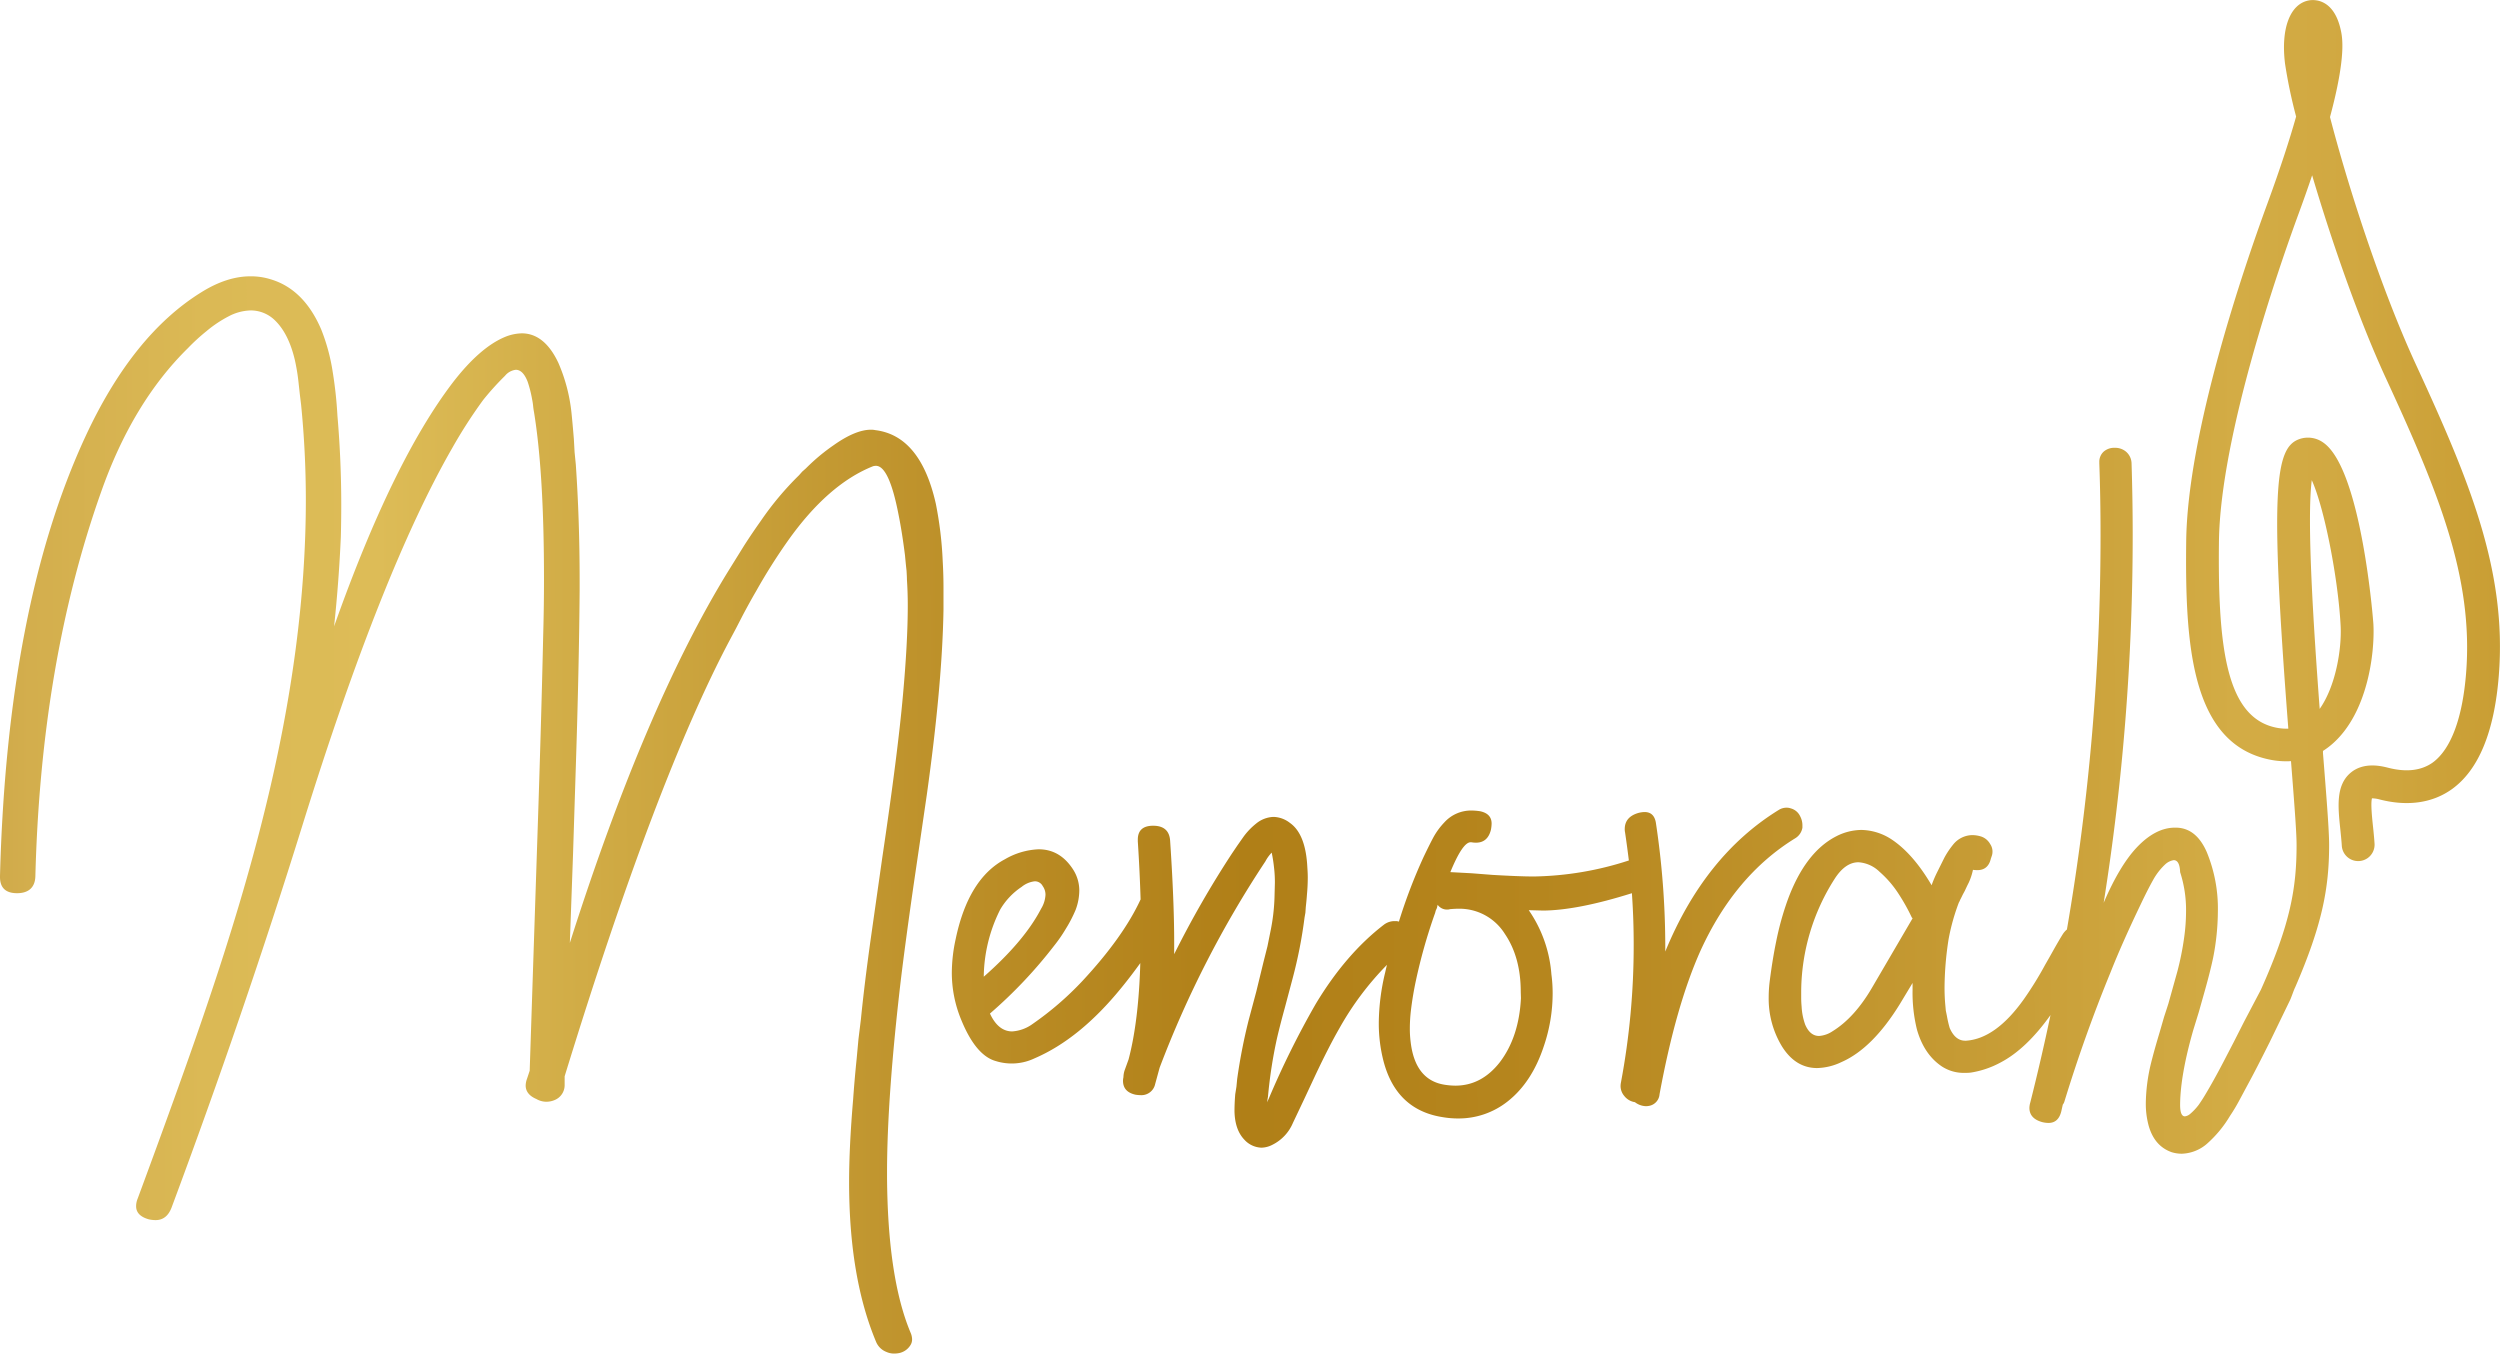
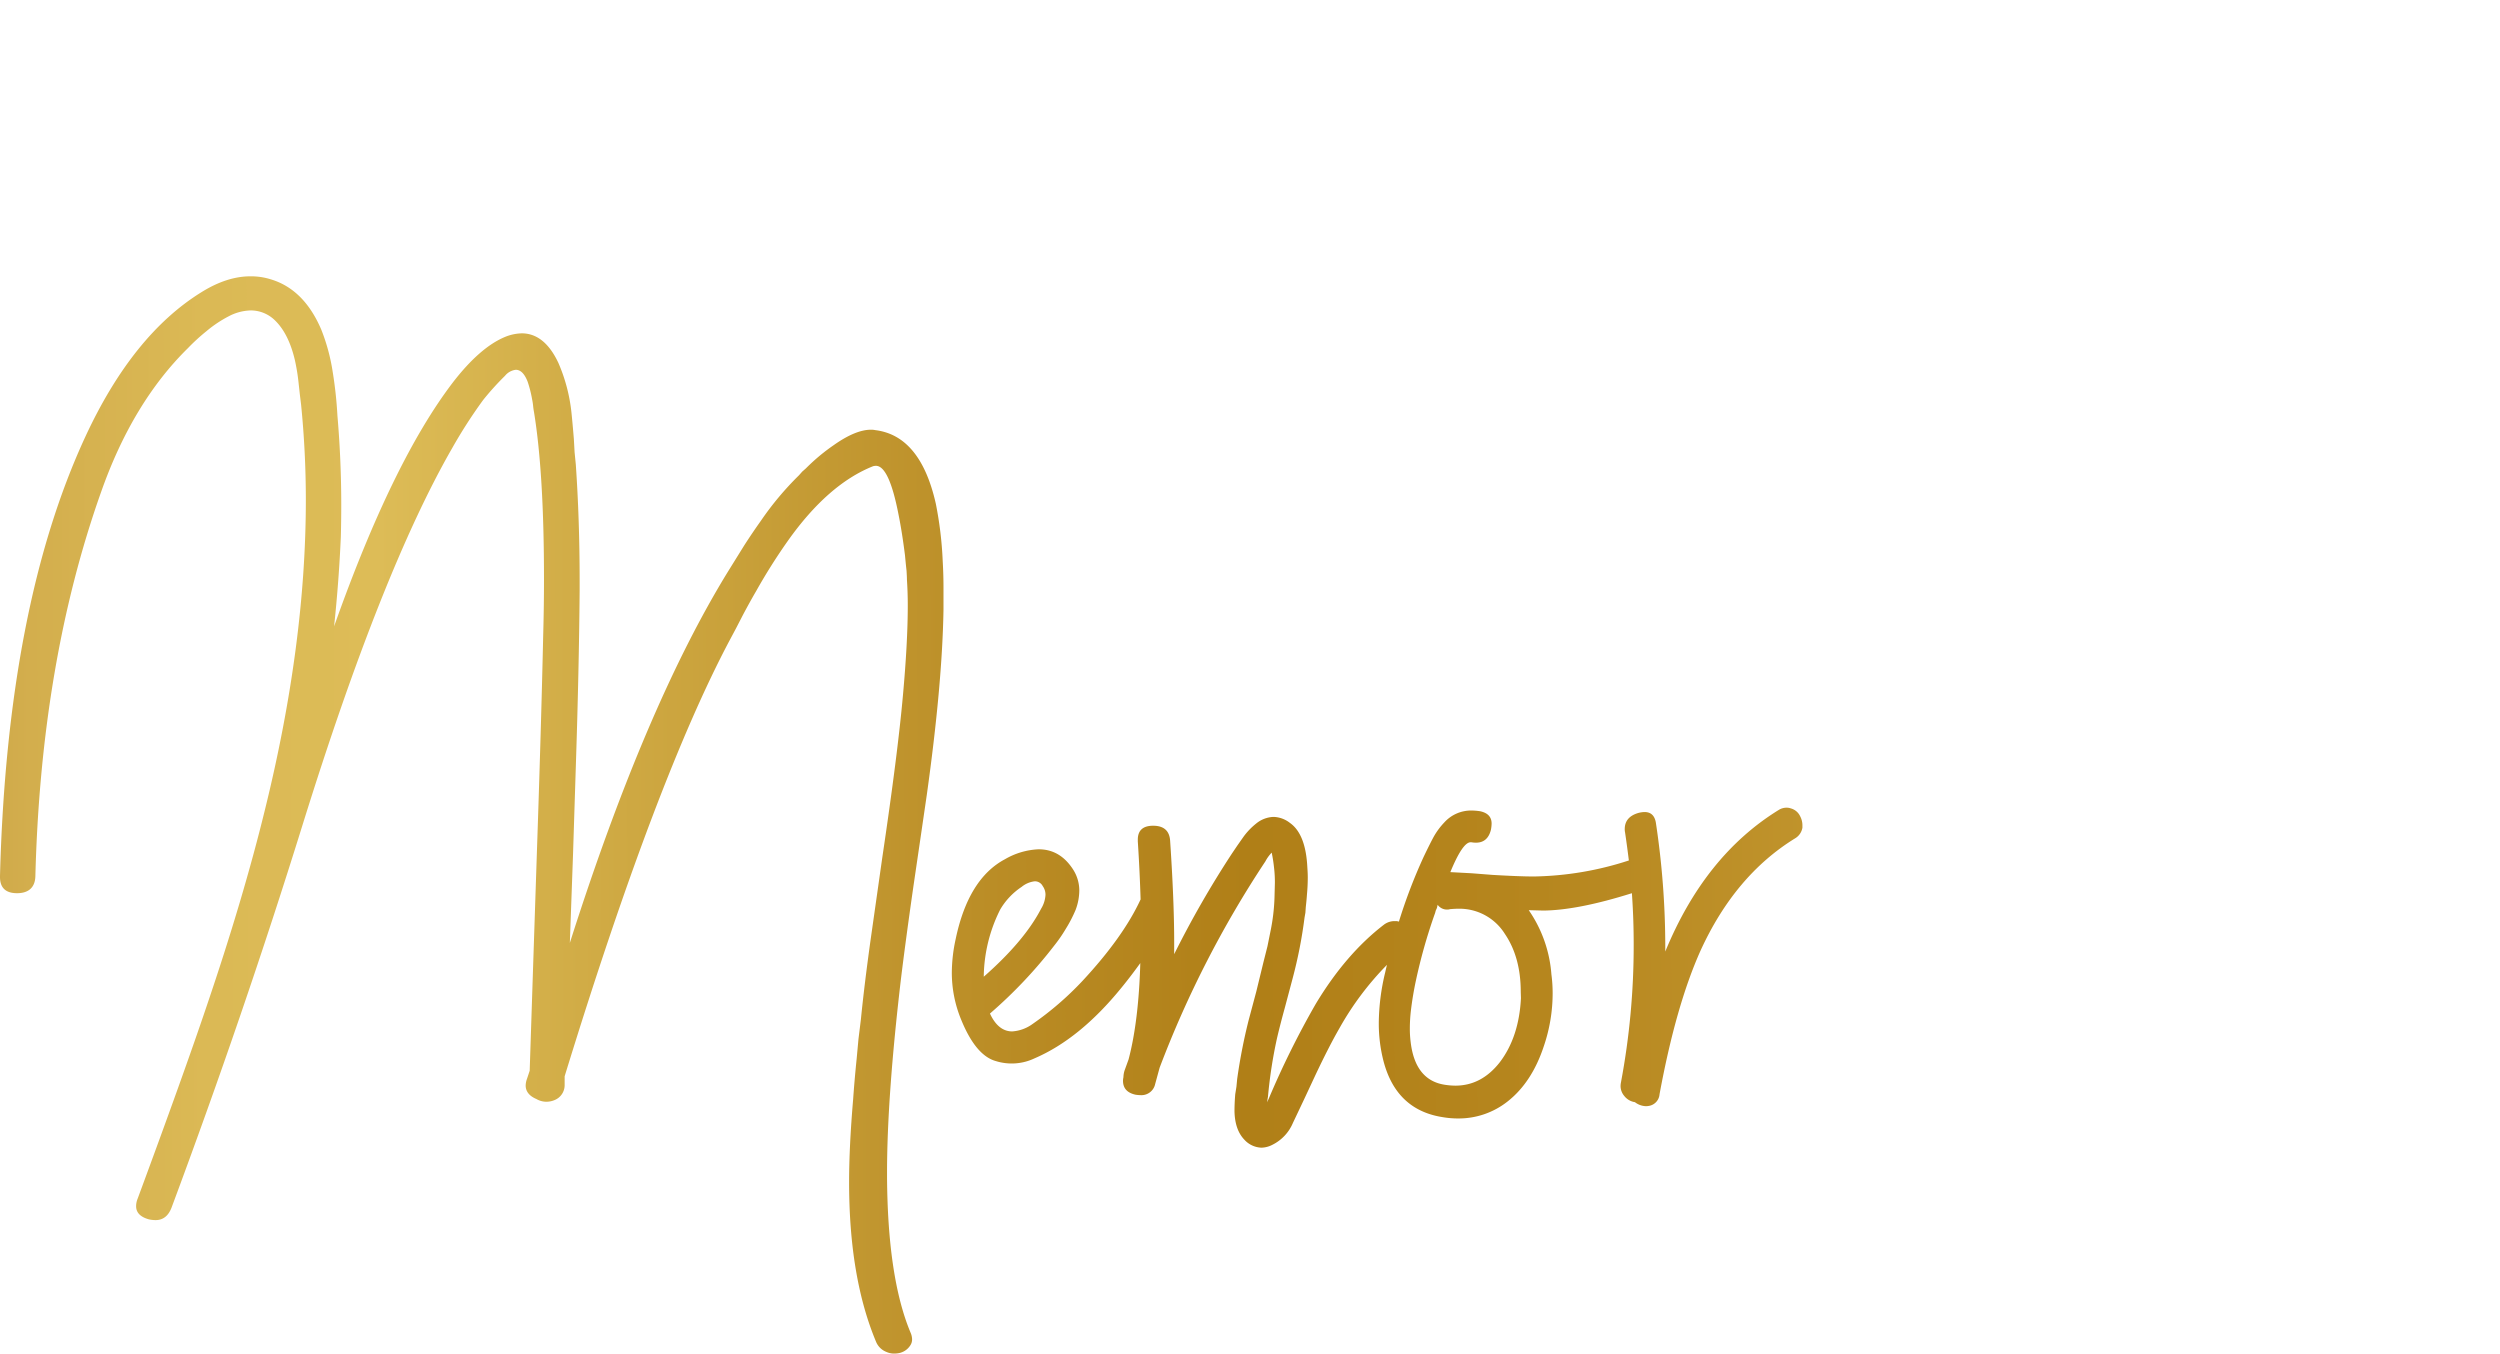
<svg xmlns="http://www.w3.org/2000/svg" xmlns:xlink="http://www.w3.org/1999/xlink" id="Layer_1" data-name="Layer 1" viewBox="0 0 653.69 353.92">
  <defs>
    <style>.cls-1{fill:url(#_8);}.cls-2{fill:url(#_8-2);}.cls-3{fill:url(#_8-3);}</style>
    <linearGradient id="_8" x1="-45.33" y1="213.46" x2="713.59" y2="211.98" gradientUnits="userSpaceOnUse">
      <stop offset="0" stop-color="#c0943a" />
      <stop offset="0.02" stop-color="#c69c40" />
      <stop offset="0.07" stop-color="#d3ae4d" />
      <stop offset="0.13" stop-color="#dbb955" />
      <stop offset="0.19" stop-color="#ddbc57" />
      <stop offset="0.26" stop-color="#d1ac46" />
      <stop offset="0.41" stop-color="#b98b24" />
      <stop offset="0.49" stop-color="#b07f17" />
      <stop offset="0.59" stop-color="#b6861e" />
      <stop offset="0.73" stop-color="#c59a33" />
      <stop offset="0.83" stop-color="#d3ac45" />
      <stop offset="0.87" stop-color="#d1a841" />
      <stop offset="0.92" stop-color="#c99e34" />
      <stop offset="0.96" stop-color="#be8d20" />
      <stop offset="1" stop-color="#b07908" />
    </linearGradient>
    <linearGradient id="_8-2" x1="-45.24" y1="256.47" x2="713.68" y2="254.99" xlink:href="#_8" />
    <linearGradient id="_8-3" x1="-45.45" y1="152.06" x2="713.47" y2="150.57" xlink:href="#_8" />
  </defs>
  <path class="cls-1" d="M244.69,131.69q-4-17.76-15.81-19.22a5.07,5.07,0,0,0-1.14-.11q-4.05,0-9.78,4.06a50.92,50.92,0,0,0-5.08,4c-.69.62-1.42,1.31-2.19,2.08l-.93.82-.83.94a79.7,79.7,0,0,0-10,11.95c-1.33,1.87-2.79,4-4.37,6.46l-4.06,6.54Q168.8,184.41,149,246.55l.83-23.08.73-23q.84-25.68,1-46.06v-2.81c0-10.44-.34-20.51-1-30.14l-.32-3.22-.19-3.43c-.22-2.7-.43-5-.62-6.86a44.08,44.08,0,0,0-3.44-13.09c-2.42-5.13-5.62-7.7-9.57-7.7a12.22,12.22,0,0,0-4.37.94q-6.54,2.72-13.6,11.85-15.81,20.69-31.09,63.82c.84-7.9,1.42-15.68,1.76-23.39.07-2.7.11-5.51.11-8.41,0-7.35-.3-15.12-1-23.29A107.57,107.57,0,0,0,87,97.28a50.62,50.62,0,0,0-3-11.11Q79.52,75.69,70.88,73.06a17.42,17.42,0,0,0-5.41-.81c-4.07,0-8.34,1.37-12.78,4.14q-18,11.13-30.34,37.73Q1.86,158.31,0,229.09v.21c0,2.83,1.48,4.25,4.46,4.25s4.72-1.48,4.79-4.46q1.44-56,17.14-100.32Q34.63,105.28,49.17,91A51.62,51.62,0,0,1,54,86.58a31.64,31.64,0,0,1,5.73-3.84,13,13,0,0,1,5.81-1.57,9,9,0,0,1,6.24,2.49q3.65,3.45,5.3,10.4a51.37,51.37,0,0,1,1,6.14l.32,2.92.33,2.7c.81,8.09,1.24,16.41,1.24,24.93q0,37.65-10.7,81Q63.61,234.91,54,263.18q-5.92,17.56-18,50.22a5.19,5.19,0,0,0-.41,2c0,1.65,1.1,2.81,3.33,3.43a8.56,8.56,0,0,0,1.76.2c1.95,0,3.32-1.08,4.16-3.22q19-51,34.2-99.89,20.69-66.54,39.19-98.74a128.14,128.14,0,0,1,8.11-12.6,72.23,72.23,0,0,1,5.71-6.32,4.29,4.29,0,0,1,2.81-1.57c1.24,0,2.29,1,3.11,3.13a30.83,30.83,0,0,1,1.16,4.57,16.6,16.6,0,0,1,.3,2.08l.1.73.11.62q2.61,16.09,2.6,43.75,0,7.08-.22,15-.51,23.07-1.65,56.66l-.94,28.38-.93,28.36-.73,2.19a5.31,5.31,0,0,0-.32,1.67c0,1.59,1,2.77,2.81,3.54a5.25,5.25,0,0,0,2.6.71,5.54,5.54,0,0,0,2.08-.41,4.21,4.21,0,0,0,2.7-4.05v-2.19q23.82-77.52,43.14-114l1.66-3.11,1.67-3.24c1.31-2.49,2.53-4.68,3.62-6.55a150.36,150.36,0,0,1,8.33-13.19q10.49-14.77,22.24-19.44a3.61,3.61,0,0,1,.73-.1q3.45,0,5.92,12.78c.63,3.11,1.18,6.65,1.68,10.6.13,1.39.26,2.75.41,4.06.06,1,.1,1.73.1,2.29.13,2,.22,4.25.22,6.76q0,9.64-1.27,23.6-1.35,15.15-5.4,42.39l-3,21.11q-1.67,11.94-2.59,21.19l-.63,5.11L224,276.8c-.41,4-.71,7.55-.92,10.6-.69,8.11-1.06,15.36-1.06,21.73q0,24.93,7.08,41.79a4.79,4.79,0,0,0,2.71,2.59,4.73,4.73,0,0,0,2,.41,6.14,6.14,0,0,0,1.57-.19,4.52,4.52,0,0,0,2.59-1.87,2.8,2.8,0,0,0,.52-1.67,4.58,4.58,0,0,0-.41-1.76q-6-14.35-6.14-40.87v-1q0-19.66,3.63-50.52,1.16-9.56,3.24-24.11l1.76-12,1.76-12.06q4.05-28.89,4.37-48.44v-5.83c0-2.43-.08-4.74-.21-7A97.06,97.06,0,0,0,244.69,131.69Z" />
  <path class="cls-2" d="M471.29,216.41v-.62a5.09,5.09,0,0,0-.62-2.41,3.77,3.77,0,0,0-2.4-2,3.21,3.21,0,0,0-1.14-.19,3.83,3.83,0,0,0-2.08.62q-19.33,11.94-29.62,37v-1.36a217.2,217.2,0,0,0-2.41-32c-.25-2.09-1.26-3.12-3-3.12a7,7,0,0,0-1.57.22c-2.42.69-3.62,2.1-3.62,4.25a3.89,3.89,0,0,0,.08.83c.37,2.45.69,4.92,1,7.36a84,84,0,0,1-24.76,4.19c-2.85,0-6.43-.16-10.81-.41l-5.51-.43-5.6-.3q3.21-7.81,5.3-7.81h.19a6.72,6.72,0,0,0,1.24.11c2,0,3.31-1.12,3.87-3.33a9,9,0,0,0,.19-1.67c0-1.72-1-2.79-3-3.22a15.71,15.71,0,0,0-2.41-.19,9.43,9.43,0,0,0-6.95,3.11,18.57,18.57,0,0,0-3,4.16q-.94,1.77-2.38,4.78a138.58,138.58,0,0,0-6.5,17,4.35,4.35,0,0,0-.58-.13h-.52a4.56,4.56,0,0,0-2.81.93q-10,7.68-17.87,20.78a226.94,226.94,0,0,0-12.27,24.76c-.13.26-.28.58-.41.92l.11-.83.11-.63a122.32,122.32,0,0,1,2.38-15.38c.49-2.08,1.14-4.67,2-7.78L338,255.8a121.22,121.22,0,0,0,3.11-15.9l.22-1.24.1-1.46c.13-1.18.24-2.26.3-3.22.15-1.59.22-3.13.22-4.57,0-.9-.05-1.78-.11-2.62q-.42-8.72-4.57-11.63A7.28,7.28,0,0,0,333,213.6a7.58,7.58,0,0,0-4.57,1.76A17.76,17.76,0,0,0,325,219l-1.46,2.08-1.35,2a257.26,257.26,0,0,0-15.17,26.41v-3.22c0-2.94-.06-6.22-.19-9.89q-.25-7.25-.86-16.41c-.13-2.7-1.61-4.06-4.46-4.06-2.64,0-4,1.21-4,3.63V220c.35,5.32.58,10.38.73,15.17v0q-4.57,9.9-15.27,21.39a81.4,81.4,0,0,1-12.9,11.13,10.22,10.22,0,0,1-5.4,2c-2.43,0-4.38-1.56-5.82-4.67a121.08,121.08,0,0,0,16.82-17.79,37.28,37.28,0,0,0,3-4.35,34.43,34.43,0,0,0,2.59-5,14.59,14.59,0,0,0,.95-5,10.18,10.18,0,0,0-1.68-5.62c-2.27-3.47-5.25-5.19-8.94-5.19a19,19,0,0,0-8.82,2.6q-9.58,5.09-12.89,20.89a41.86,41.86,0,0,0-1,8.52,32.06,32.06,0,0,0,2.41,12.46q3.83,9.47,9.14,10.92a13.9,13.9,0,0,0,10.08-.73q11.83-5.08,22.65-18.38c1.83-2.23,3.48-4.42,5-6.53Q297.73,267,295.1,277l-1.05,2.9a6.26,6.26,0,0,0-.3,1.78,4.08,4.08,0,0,0-.11.92c0,1.95,1.1,3.18,3.33,3.65a11.13,11.13,0,0,0,1.35.11,3.67,3.67,0,0,0,3.73-2.92l1.16-4.25a272.26,272.26,0,0,1,27.65-53.95,10,10,0,0,1,1.66-2.3,39.92,39.92,0,0,1,.62,4,31.84,31.84,0,0,1,.21,3.95l-.1,3.86a51.34,51.34,0,0,1-1,8.52l-.84,4.16-1.05,4.16-1.87,7.68-2,7.49a145.21,145.21,0,0,0-3,15.38l-.19,2-.32,2c-.13,1.68-.19,3.14-.19,4.38.06,3.26.92,5.75,2.59,7.49a6.3,6.3,0,0,0,4.46,2.08,6.46,6.46,0,0,0,2.81-.73,11.24,11.24,0,0,0,5.41-5.73l3-6.33L344,281c2.3-4.85,4.36-8.9,6.24-12.16a77.91,77.91,0,0,1,12.42-16.56c-.17.66-.32,1.33-.47,2a57.75,57.75,0,0,0-1.67,13.2,39.46,39.46,0,0,0,1.24,10q3.36,12.81,15.6,14.65a23.46,23.46,0,0,0,3.86.32,20.58,20.58,0,0,0,13-4.46q6.35-5,9.46-14.46a42.93,42.93,0,0,0,2.3-13.81,38.05,38.05,0,0,0-.33-5,33.85,33.85,0,0,0-5.92-16.73l3.84.1q9-.09,23.13-4.54.48,6.78.47,13.58a193.43,193.43,0,0,1-3.32,35.86,5,5,0,0,0-.11.95,4,4,0,0,0,.94,2.59,4.33,4.33,0,0,0,2.81,1.66,4.93,4.93,0,0,0,2.9,1.05,4.33,4.33,0,0,0,.94-.11,3.33,3.33,0,0,0,2.6-3q4.27-23.16,10.7-37.52,9-19.72,24.76-29.41A4,4,0,0,0,471.29,216.41ZM261.53,237.82a18.07,18.07,0,0,1,5.6-5.92,6.57,6.57,0,0,1,3.43-1.46,2.29,2.29,0,0,1,2.08,1.24,3.86,3.86,0,0,1,.73,2.3,7.74,7.74,0,0,1-1.14,3.62q-4.37,8.44-15,17.79A40,40,0,0,1,261.53,237.82ZM397.69,261c-.34,6.78-2.19,12.36-5.51,16.73-3.18,4.08-7.06,6.14-11.63,6.14a18.67,18.67,0,0,1-2.7-.22q-7.83-1.16-9-11.22a26.54,26.54,0,0,1-.21-3.54,41.29,41.29,0,0,1,.32-5c.28-2.28.68-4.75,1.24-7.38a141.72,141.72,0,0,1,4.89-17.36,5.59,5.59,0,0,0,.3-1l.33-.73.19-.84a3,3,0,0,0,2.51,1.25,2.39,2.39,0,0,0,.73-.11c.75-.06,1.48-.11,2.16-.11a14,14,0,0,1,12.17,6.57q4.16,6.12,4.16,15.17Z" />
-   <path class="cls-3" d="M631.76,95.44c-9.27-20.08-17.94-47.15-22.52-64.83,4.34-16.15,3.22-21,2.76-23-1.89-8.2-7.18-7.7-8.23-7.51-5,.88-7.43,7.4-6.28,16.6a129,129,0,0,0,2.89,13.78c-1.66,5.9-4.07,13.36-7.52,22.78-6.28,17.11-20.9,60-21.22,88.29-.3,26.65,1.15,53,22,57.1a21.24,21.24,0,0,0,5.4.37c.79,10,1.46,18.53,1.46,21.85,0,11.13-1.52,20.51-9.33,37.92l-4.39,8.35-2.7,5.32-2.7,5.2q-2.61,5-4.79,8.62c-.49.84-1.05,1.69-1.67,2.59a14.61,14.61,0,0,1-2.27,2.41,2.58,2.58,0,0,1-1.35.62c-.84,0-1.25-1-1.25-3v-.3c.07-5.06,1.2-11.47,3.43-19.24l1.44-4.68,1.35-4.78q1.57-5.51,2.41-9.46a64,64,0,0,0,1.24-12.14A38.59,38.59,0,0,0,577,222.76q-2.79-6.34-8.11-6.35h-.19c-3.41,0-6.74,1.74-10,5.19-3,3.2-5.87,8-8.64,14.46a613.56,613.56,0,0,0,7.59-96.15q0-9.36-.3-18.82a4.15,4.15,0,0,0-1.46-3,4.41,4.41,0,0,0-2.91-1,4.2,4.2,0,0,0-2.92,1,3.57,3.57,0,0,0-1.14,2.7v.32q.33,9.47.32,18.93a606.48,606.48,0,0,1-8.79,103,5.38,5.38,0,0,0-1.2,1.42c-.56.9-1.25,2.08-2.08,3.54L536,250.09l-1.25,2.19a90.81,90.81,0,0,1-5.51,8.92q-7.37,10.4-15.17,10.92h-.21q-2.61,0-4.06-3.32a27.85,27.85,0,0,1-.72-3.11l-.3-1.46-.11-1.25c-.15-1.52-.22-3.13-.22-4.78a84.7,84.7,0,0,1,1.05-12.57,54.59,54.59,0,0,1,2.71-9.68,2.44,2.44,0,0,0,.3-.62l.32-.62.41-.84.51-.94c.35-.75.67-1.44,1-2.08a15.34,15.34,0,0,0,1.13-3.41,8.18,8.18,0,0,0,1.16.08c1.87,0,3.05-1,3.52-3l.21-.62a3.51,3.51,0,0,0-.4-3.22,4.2,4.2,0,0,0-2.51-2,8.09,8.09,0,0,0-2.17-.32,6.53,6.53,0,0,0-5,2.49,21.66,21.66,0,0,0-2.29,3.43l-.93,1.87-.94,1.89a29.94,29.94,0,0,0-1.46,3.43c-3.17-5.41-6.61-9.37-10.28-11.86a14.84,14.84,0,0,0-8.1-2.6,14.68,14.68,0,0,0-6.57,1.67q-8.1,4.16-12.68,16.63a75.53,75.53,0,0,0-3,10.81c-.62,3-1.18,6.37-1.67,10.19a34.33,34.33,0,0,0-.3,4.46,24,24,0,0,0,3.51,12.9q3.54,5.6,9.16,5.6a15.46,15.46,0,0,0,6.33-1.55q8.12-3.54,15.3-15.19l3.32-5.51v1.89a40.31,40.31,0,0,0,1.14,10.27c1.24,4.38,3.43,7.6,6.54,9.68a10.41,10.41,0,0,0,5.92,1.67c.56,0,1.16,0,1.79-.1a24.12,24.12,0,0,0,7.59-2.6c4.48-2.34,8.86-6.48,13.09-12.42q-2.42,11.49-5.3,22.91a5.41,5.41,0,0,0-.22,1.35c0,1.87,1.12,3.11,3.33,3.73a7.17,7.17,0,0,0,1.67.22c1.72,0,2.83-1,3.33-3l.4-1.79a2.28,2.28,0,0,0,.43-.83q5.28-17.25,12.06-33.77,3-7.59,7.89-17.78c1.18-2.49,2.26-4.61,3.22-6.33a16.32,16.32,0,0,1,3.13-4.06,4.24,4.24,0,0,1,2.28-1.15c1,0,1.59,1,1.67,3.13a32,32,0,0,1,1.55,10.27,50.4,50.4,0,0,1-.52,7,74.48,74.48,0,0,1-1.76,8.73l-1.16,4.16L567,262.36c-.28.9-.67,2.08-1.14,3.52l-1.14,3.95q-1.47,4.89-2.29,8.21a46.36,46.36,0,0,0-1.35,10.3,21.87,21.87,0,0,0,.72,5.92c1,3.61,3,5.92,6,7a9,9,0,0,0,2.71.41,10.55,10.55,0,0,0,6.43-2.49,30.56,30.56,0,0,0,6.14-7.38,46.47,46.47,0,0,0,2.49-4.16l2.29-4.27c1.4-2.55,3.26-6.2,5.62-10.9l2.07-4.27h0l3.1-6.4c.45-.84,1.08-2.87,1.5-3.68v0c7-16.19,8.87-25.82,8.86-37.22,0-3.82-.71-12.73-1.61-24,0-.18,0-.36,0-.55a19.82,19.82,0,0,0,2.38-1.77c9.4-8.14,11.18-24,10.81-31.29,0-.4-3.07-40.88-13.22-47.64a6.83,6.83,0,0,0-6.19-.82c-6.35,2.29-7.66,13.27-2.84,75.69a13.21,13.21,0,0,1-3.08-.24c-13-2.55-15.38-20.48-15.06-48.59.31-27.75,15.92-72.4,20.69-85.43q2.07-5.62,3.68-10.42c5,16.88,12,37.28,19.38,53.26,13.46,29.18,22.85,51.77,20.88,76.83-.94,11.93-4,20-8.74,23.46-3,2.12-6.9,2.58-11.68,1.35-1.58-.4-6.37-1.63-9.85,1.38-3.82,3.29-3.24,8.87-2.62,14.77.15,1.45.3,2.91.39,4.34a4.29,4.29,0,0,0,8.56-.56c-.1-1.61-.26-3.19-.42-4.67-.25-2.39-.61-5.91-.26-7.26a8.48,8.48,0,0,1,2.06.31c7.25,1.86,13.75.93,18.81-2.68,7-5,11.14-15,12.3-29.77C655.53,149.4,645.78,125.81,631.76,95.44ZM489.46,258.31q-4.56,7.79-10.27,11.32a7.26,7.26,0,0,1-3.54,1.25q-2.38,0-3.65-3a16.47,16.47,0,0,1-.92-4.67c-.06-.69-.11-1.44-.11-2.28v-2a55.25,55.25,0,0,1,8.73-29.11c1.87-2.92,3.95-4.36,6.25-4.36a8.73,8.73,0,0,1,5.51,2.49,27.25,27.25,0,0,1,5,5.81,50.62,50.62,0,0,1,3.43,6.14l.21.21Zm115-132.79c3.31,7.25,6.93,25.86,7.56,38.14.3,6-1.26,15.73-5.48,21.7C605,164.68,603.1,136.19,604.48,125.52Z" />
</svg>